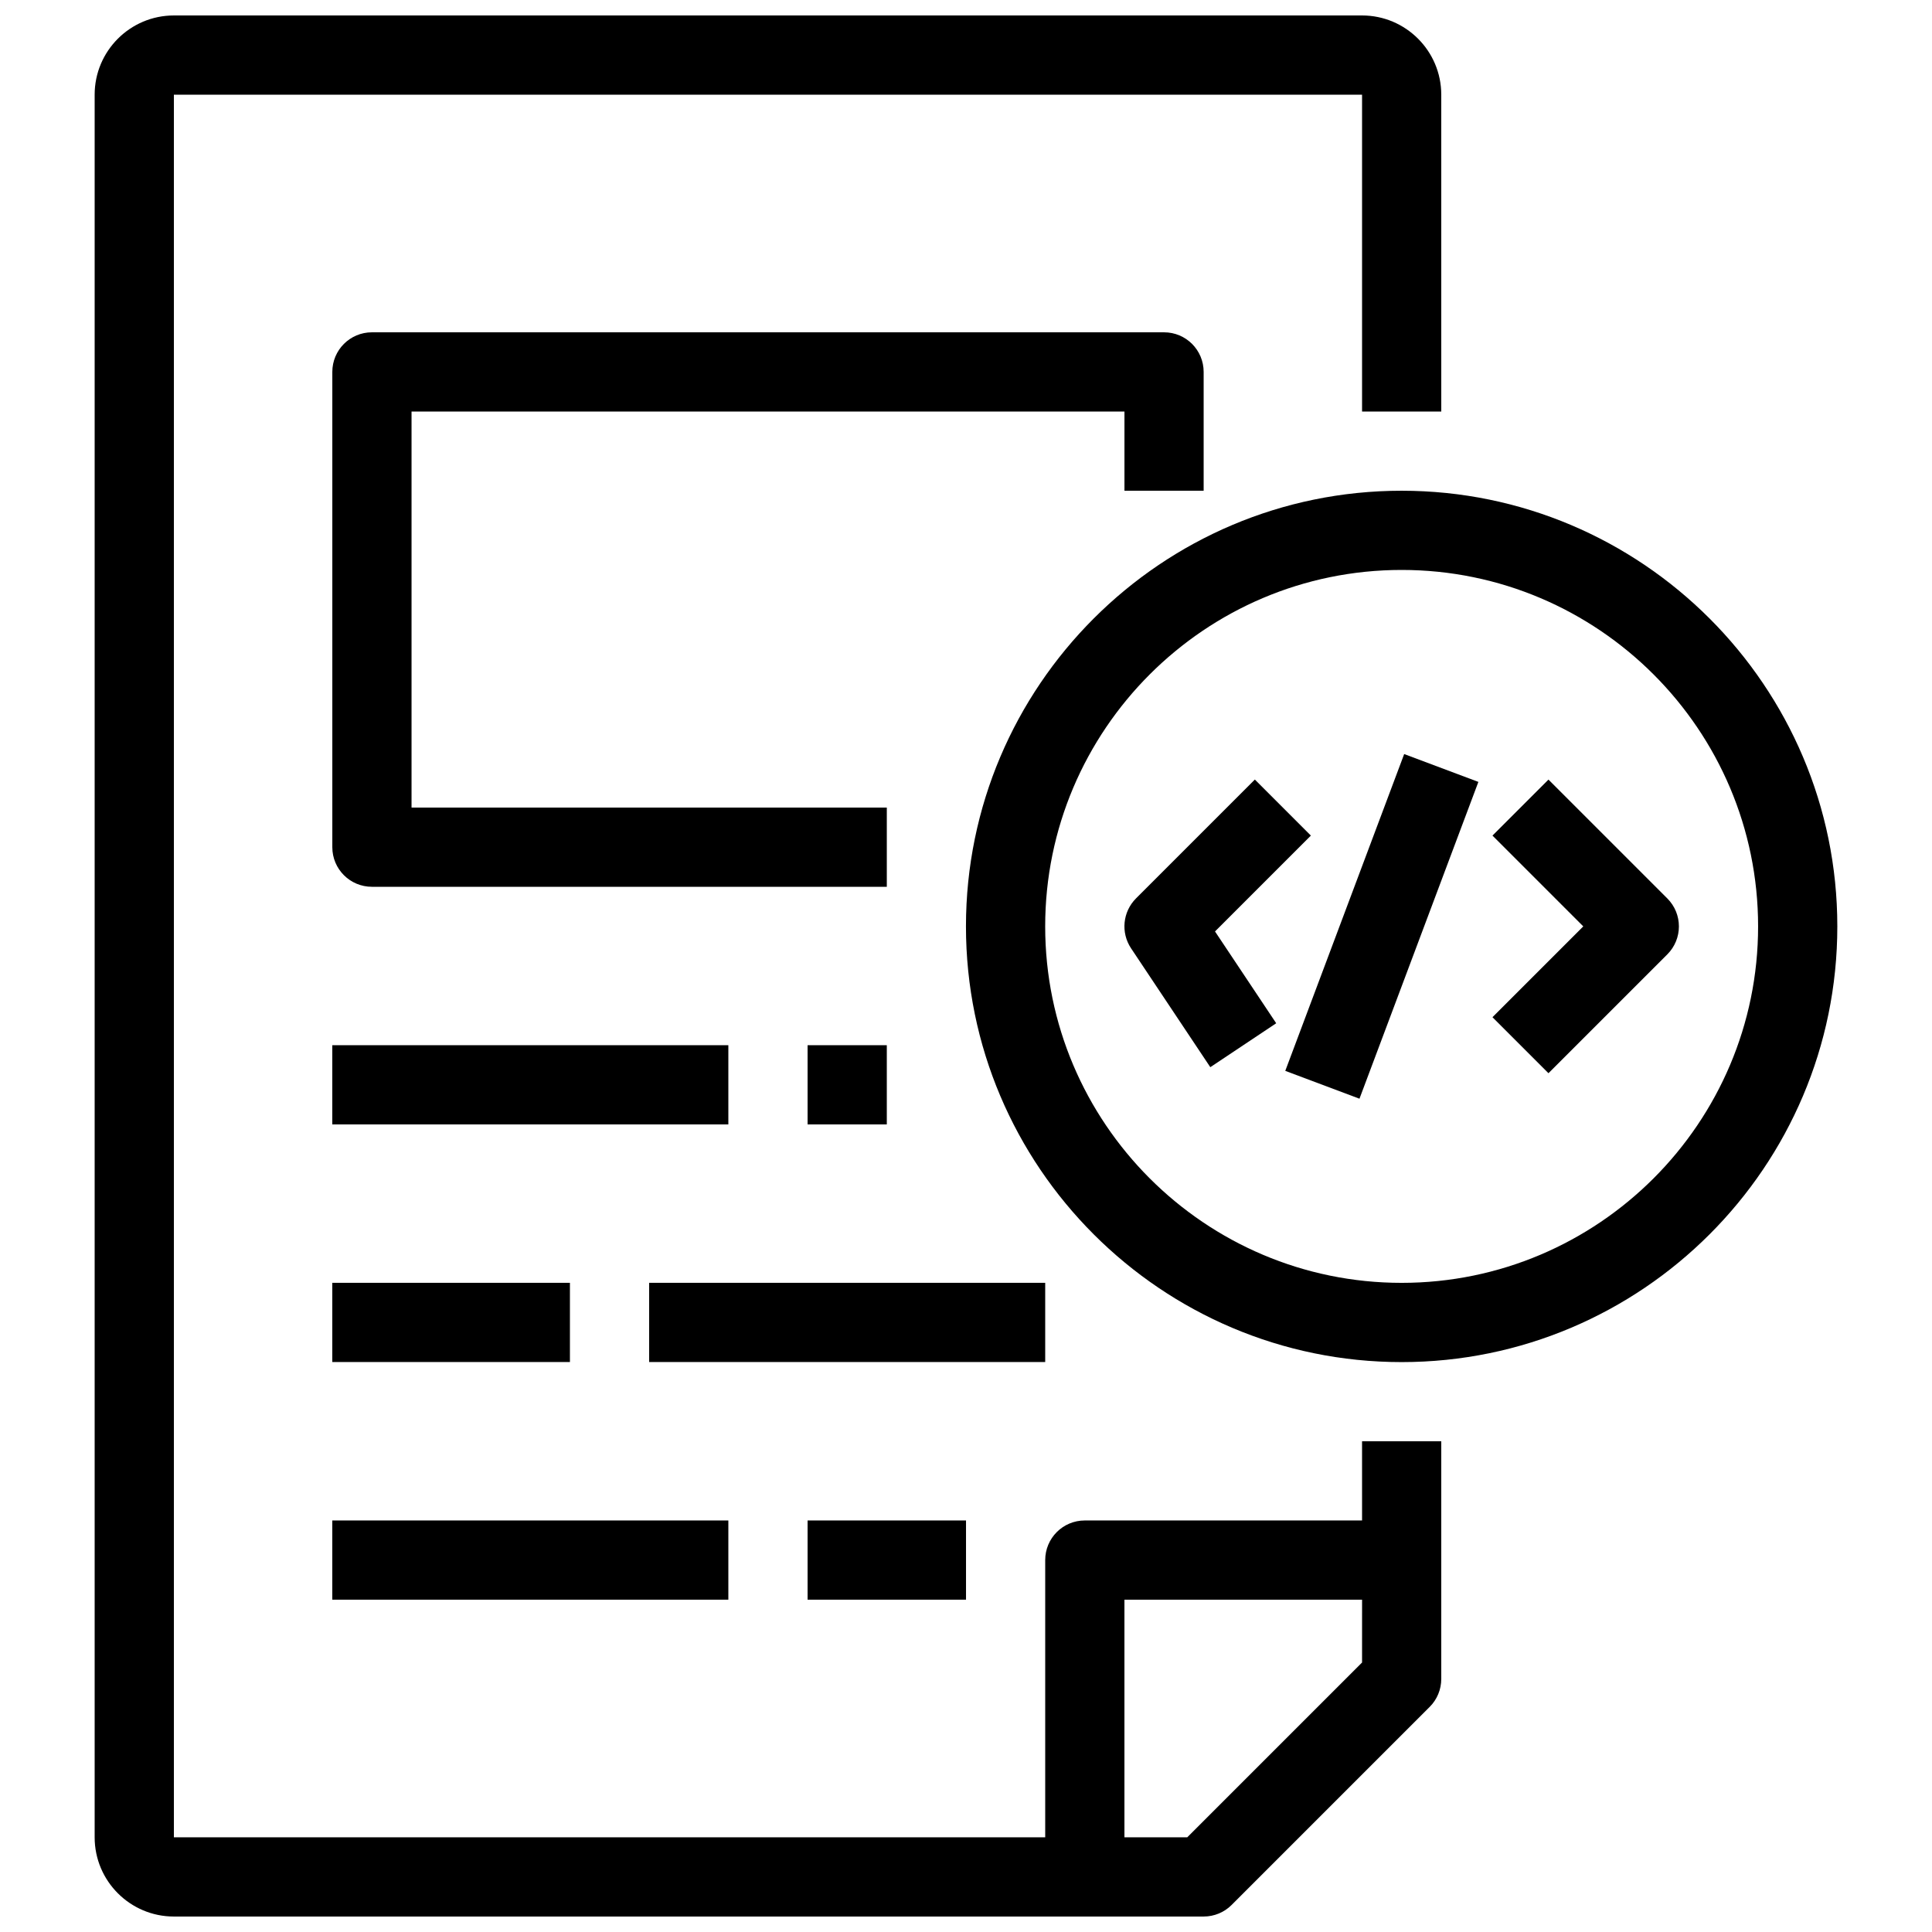
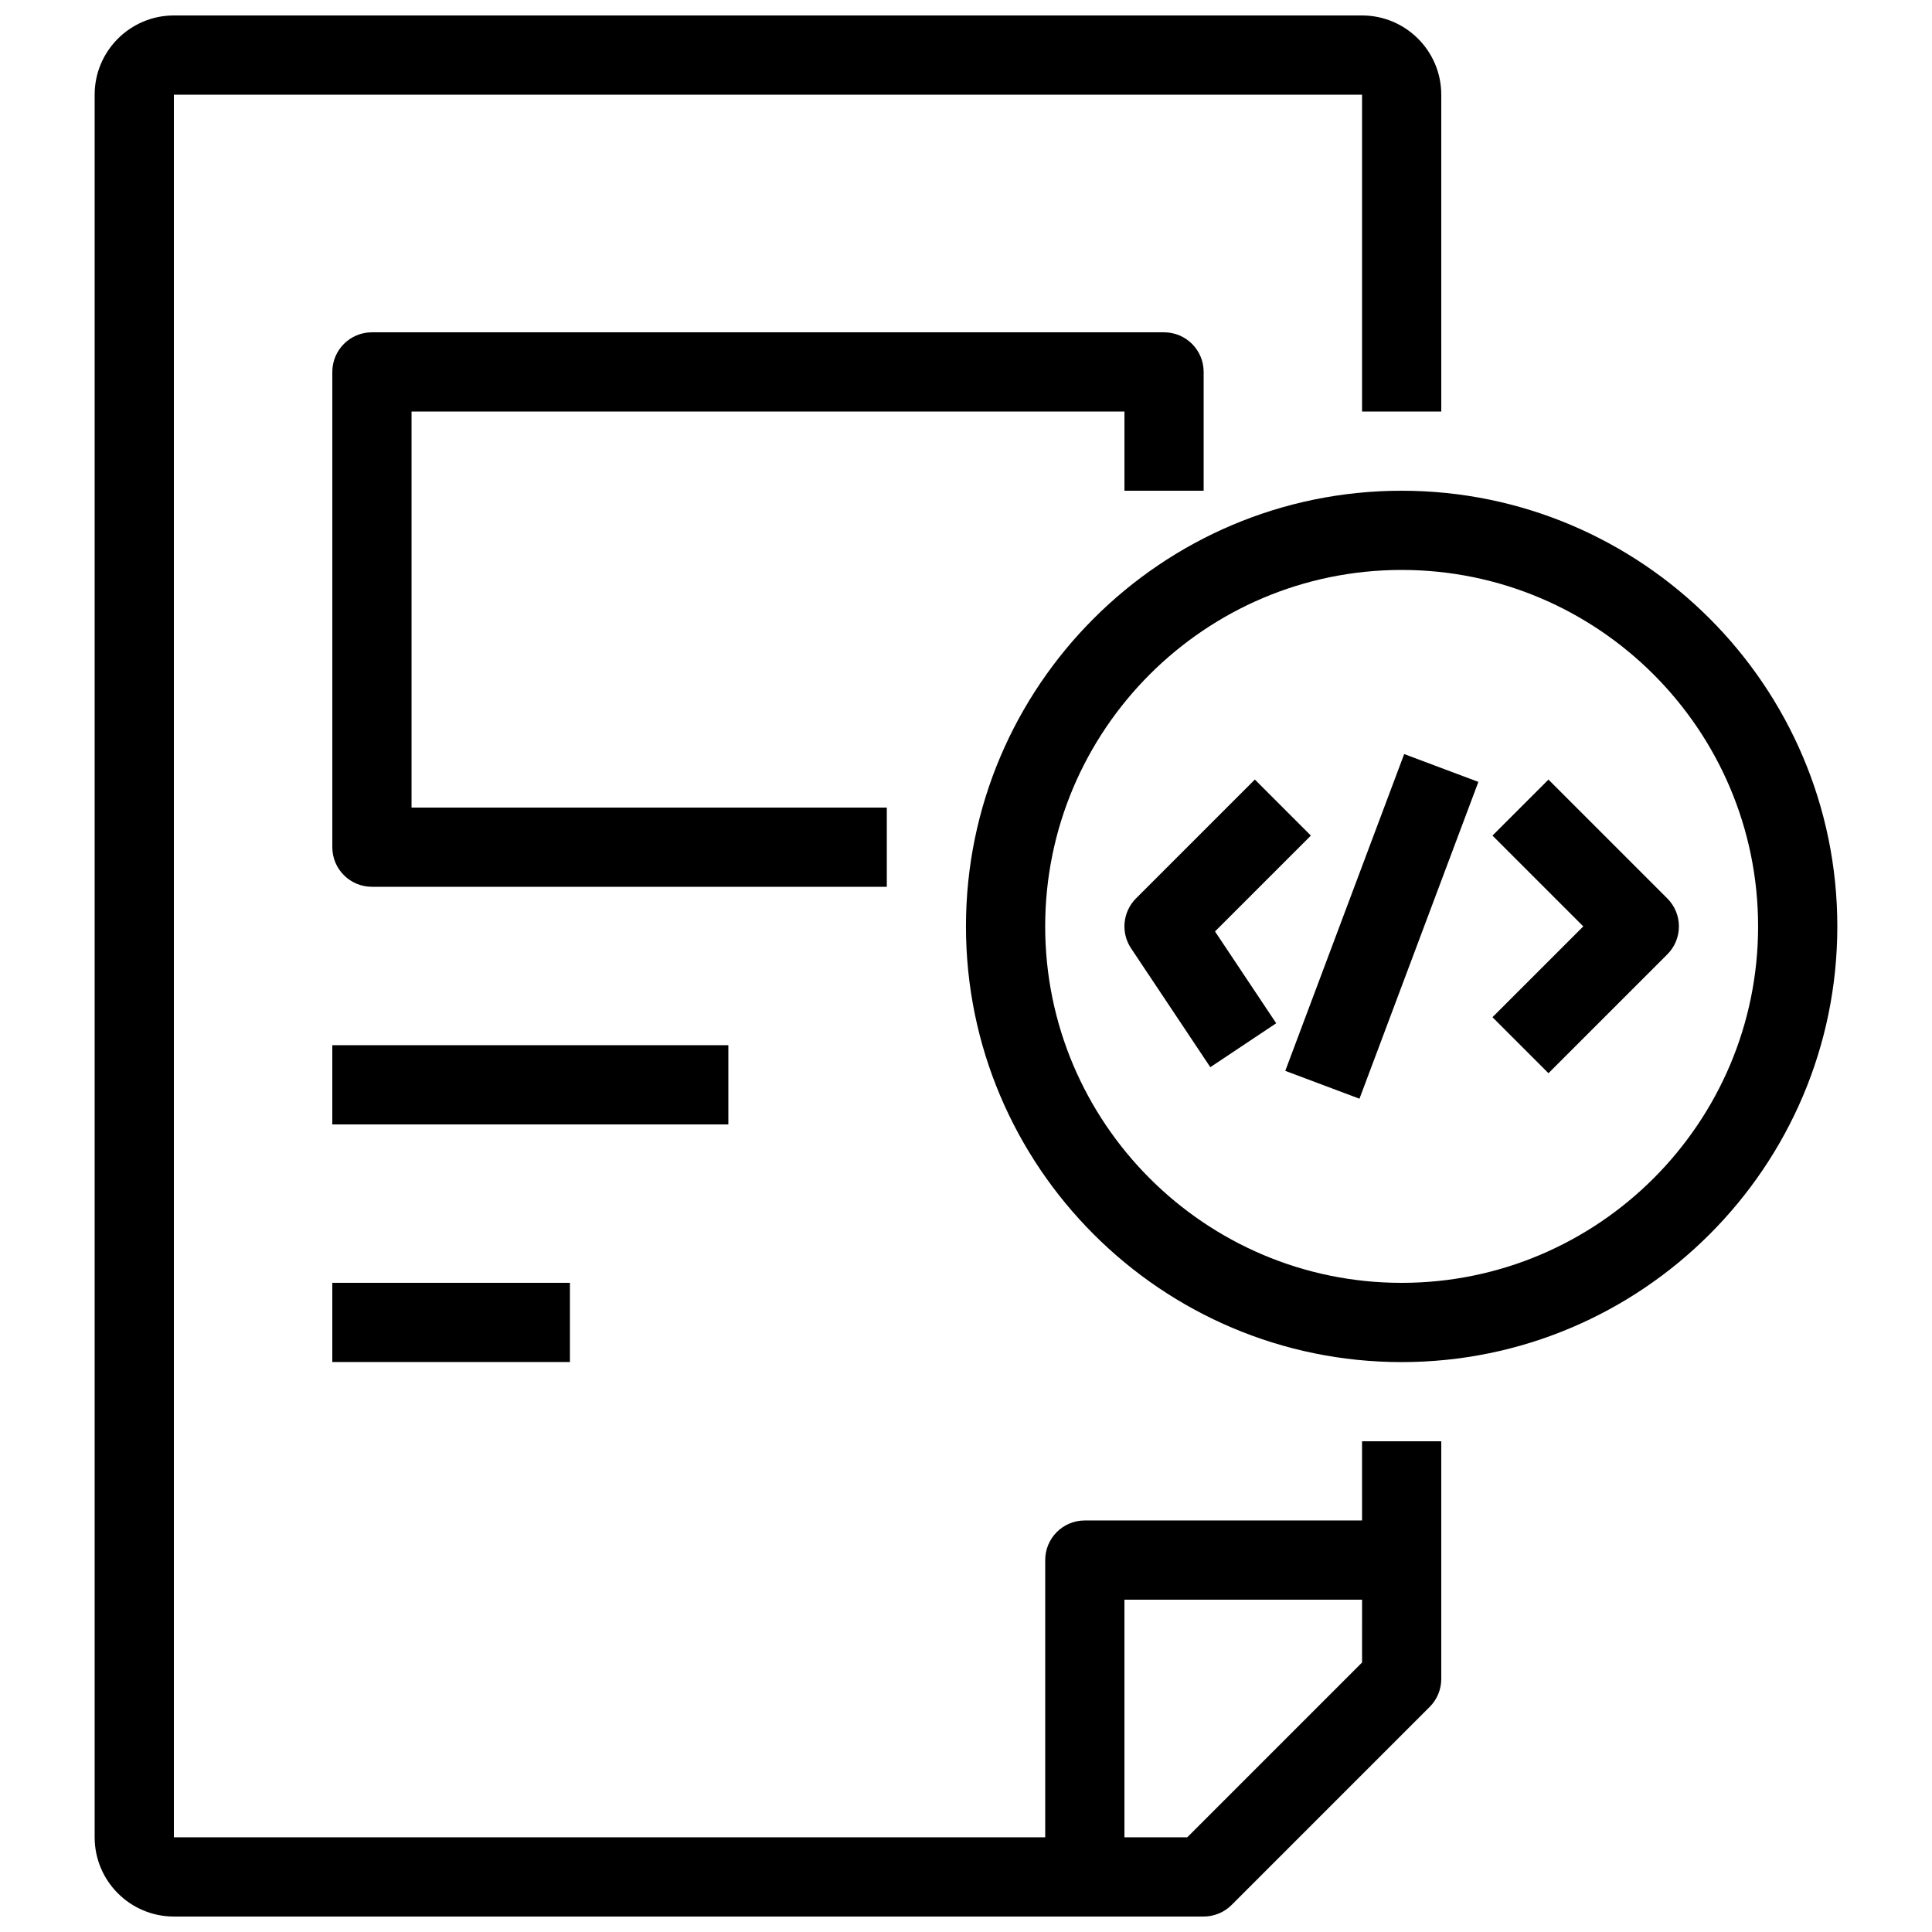
<svg xmlns="http://www.w3.org/2000/svg" width="800px" height="800px" version="1.1" viewBox="144 144 512 512">
  <defs>
    <clipPath id="a">
      <path d="m169 148.09h357v503.81h-357z" />
    </clipPath>
  </defs>
  <g clip-path="url(#a)">
    <path d="m504.96 546.94h-73.473c-5.805 0-10.496 4.691-10.496 10.496v73.473h-230.91v-461.82h314.88v83.969h20.992l-0.004-83.969c0-11.578-9.414-20.992-20.992-20.992h-314.88c-11.578 0-20.992 9.414-20.992 20.992v461.82c0 11.578 9.414 20.992 20.992 20.992h272.9c2.793 0 5.457-1.102 7.422-3.074l52.48-52.48c1.969-1.961 3.07-4.629 3.07-7.422v-62.977h-20.992zm0 37.641-46.328 46.328h-16.645v-62.977h62.977z" />
  </g>
  <path d="m462.98 274.05v-31.488c0-5.805-4.691-10.496-10.496-10.496h-209.92c-5.805 0-10.496 4.691-10.496 10.496v125.95c0 5.805 4.691 10.496 10.496 10.496h136.45v-20.992h-125.95v-104.96h188.93v20.992z" />
  <path d="m232.06 420.99h104.96v20.992h-104.96z" />
-   <path d="m358.02 420.99h20.992v20.992h-20.992z" />
  <path d="m232.06 483.96h62.977v20.992h-62.977z" />
-   <path d="m316.03 483.96h104.96v20.992h-104.96z" />
-   <path d="m232.06 546.94h104.96v20.992h-104.96z" />
-   <path d="m358.02 546.94h41.984v20.992h-41.984z" />
  <path d="m515.45 274.05c-63.66 0-115.46 51.797-115.46 115.46s51.797 115.46 115.46 115.46 115.46-51.797 115.46-115.46-51.797-115.46-115.46-115.46zm0 209.92c-52.094 0-94.465-42.371-94.465-94.465s42.371-94.465 94.465-94.465 94.465 42.371 94.465 94.465-42.371 94.465-94.465 94.465z" />
  <path d="m476.55 350.59-31.488 31.488c-3.539 3.539-4.094 9.078-1.312 13.246l20.992 31.488 17.465-11.641-16.215-24.328 25.402-25.402z" />
  <path d="m554.36 428.41-14.84-14.84 24.066-24.066-24.066-24.066 14.84-14.84 31.488 31.488c4.106 4.106 4.106 10.738 0 14.84z" />
  <path d="m484.61 427.79 31.512-83.957 19.664 7.379-31.512 83.957z" />
</svg>